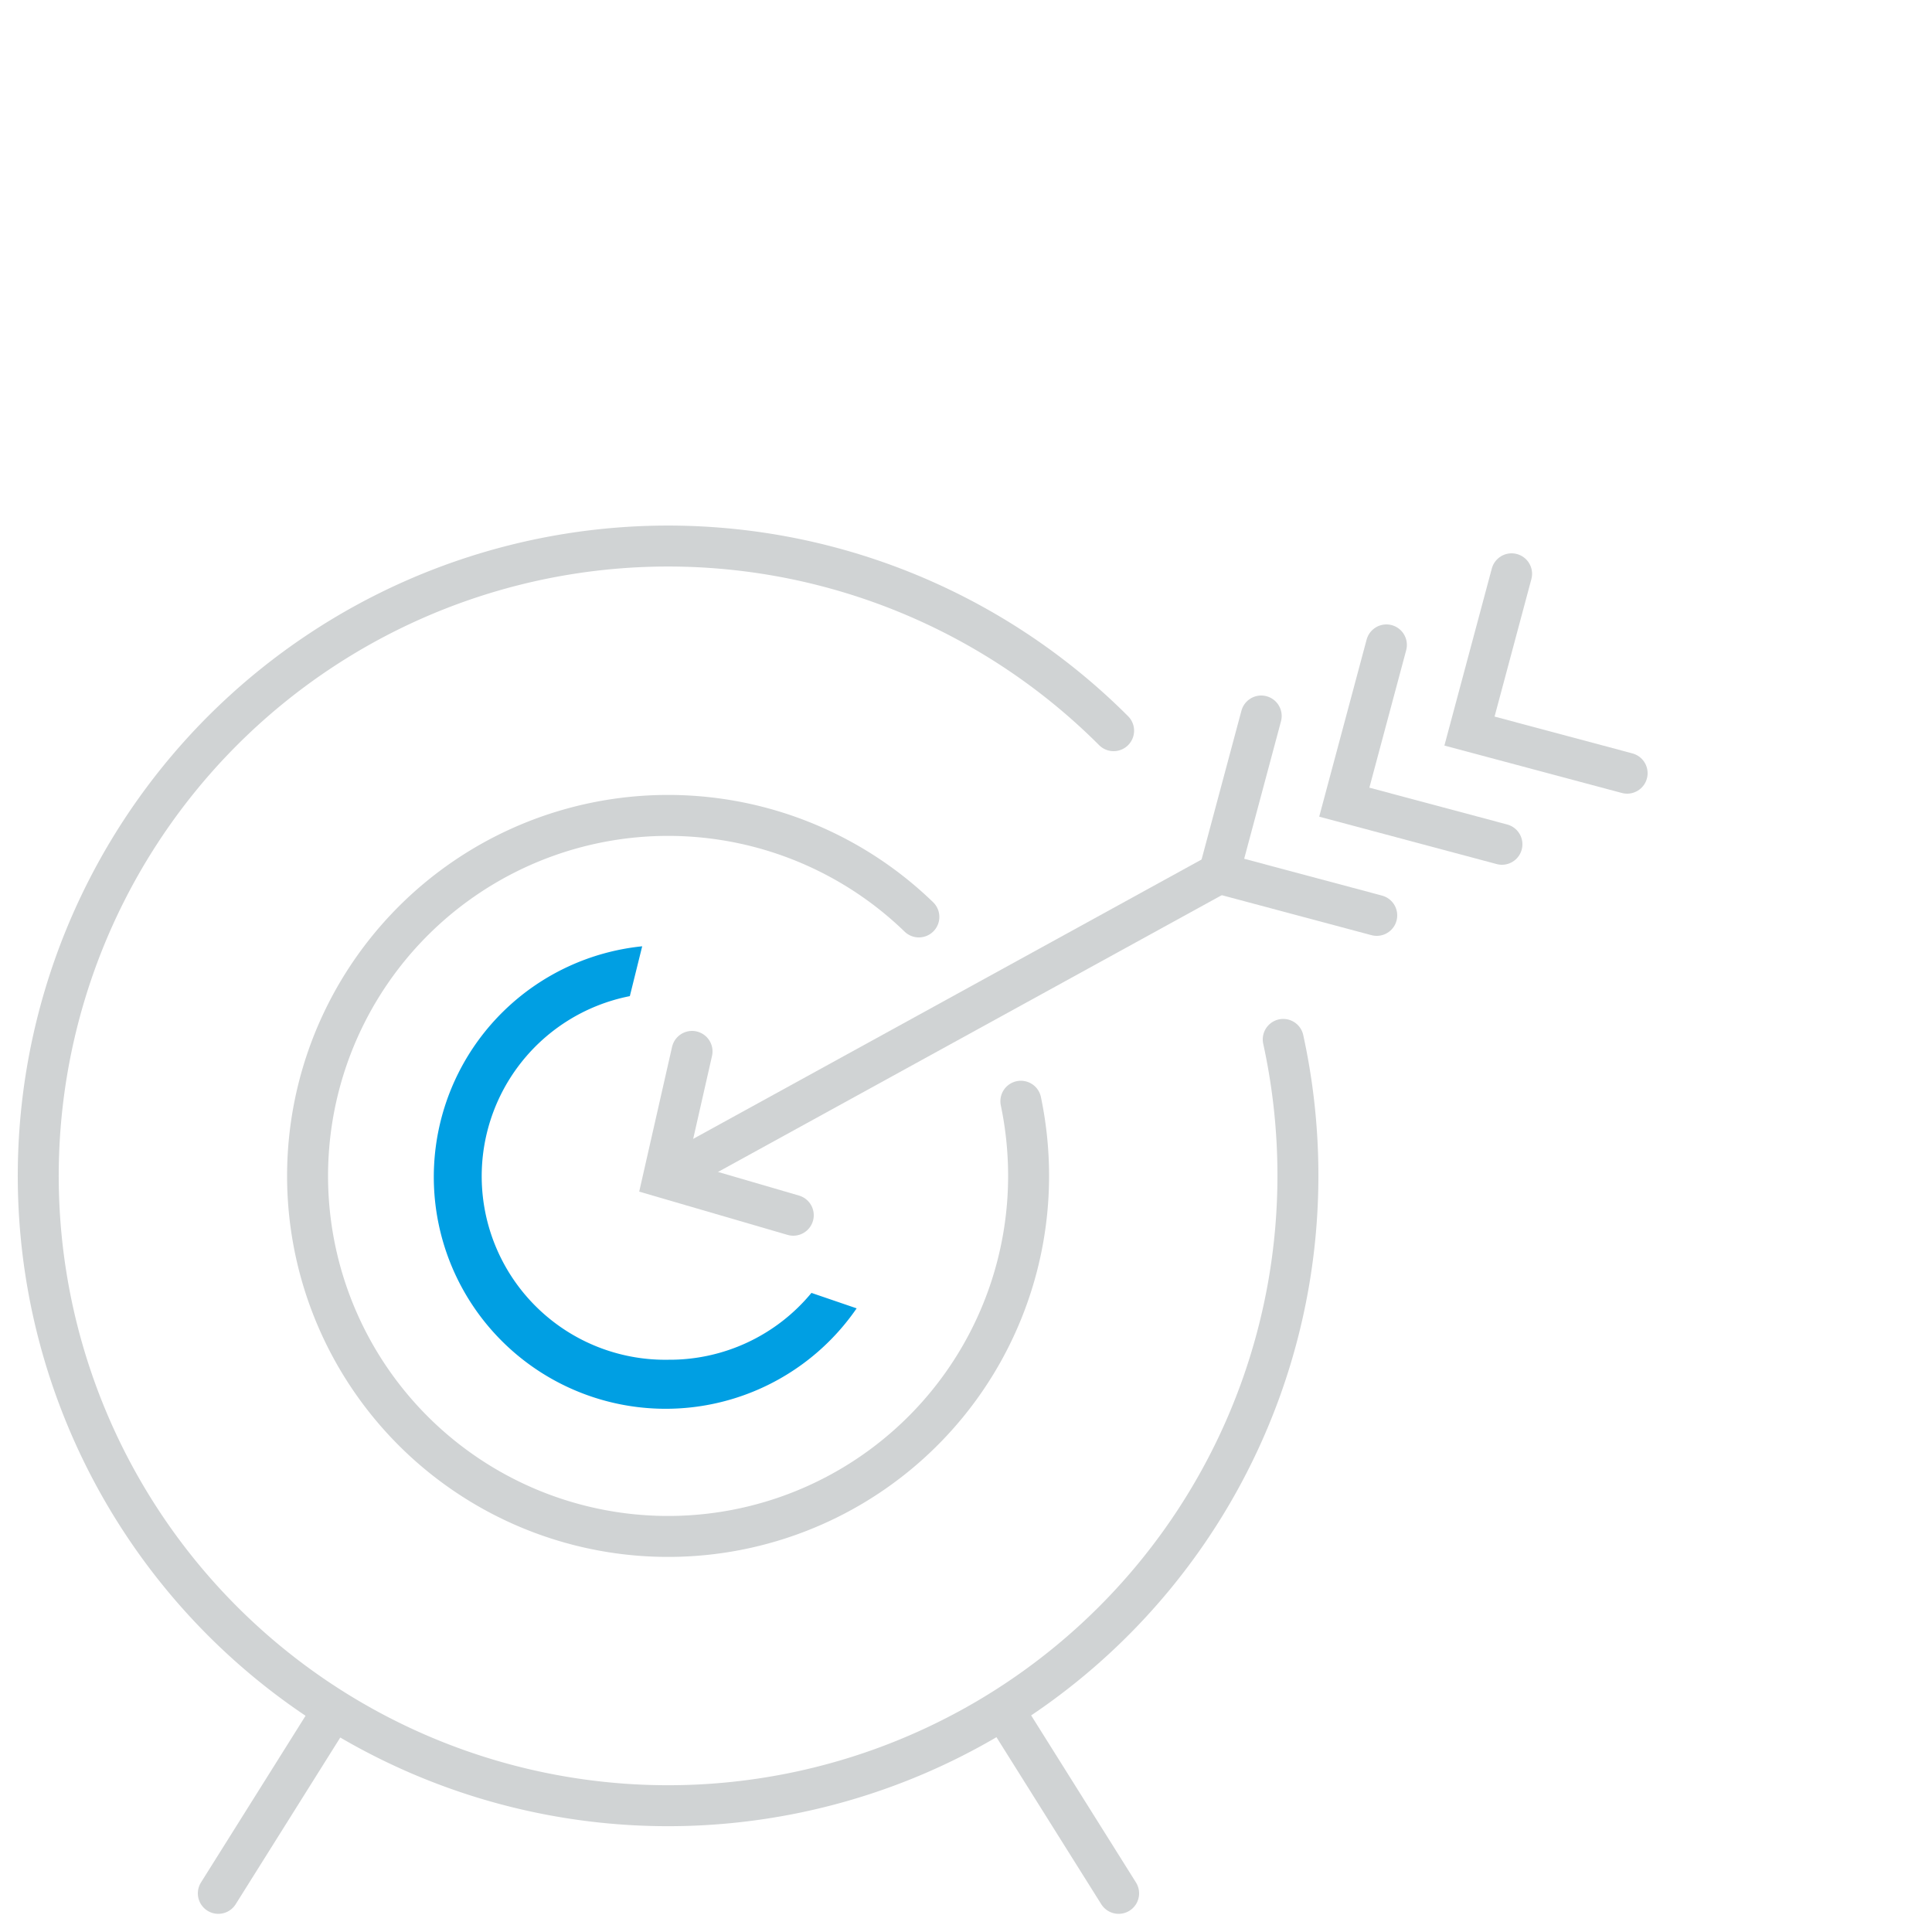
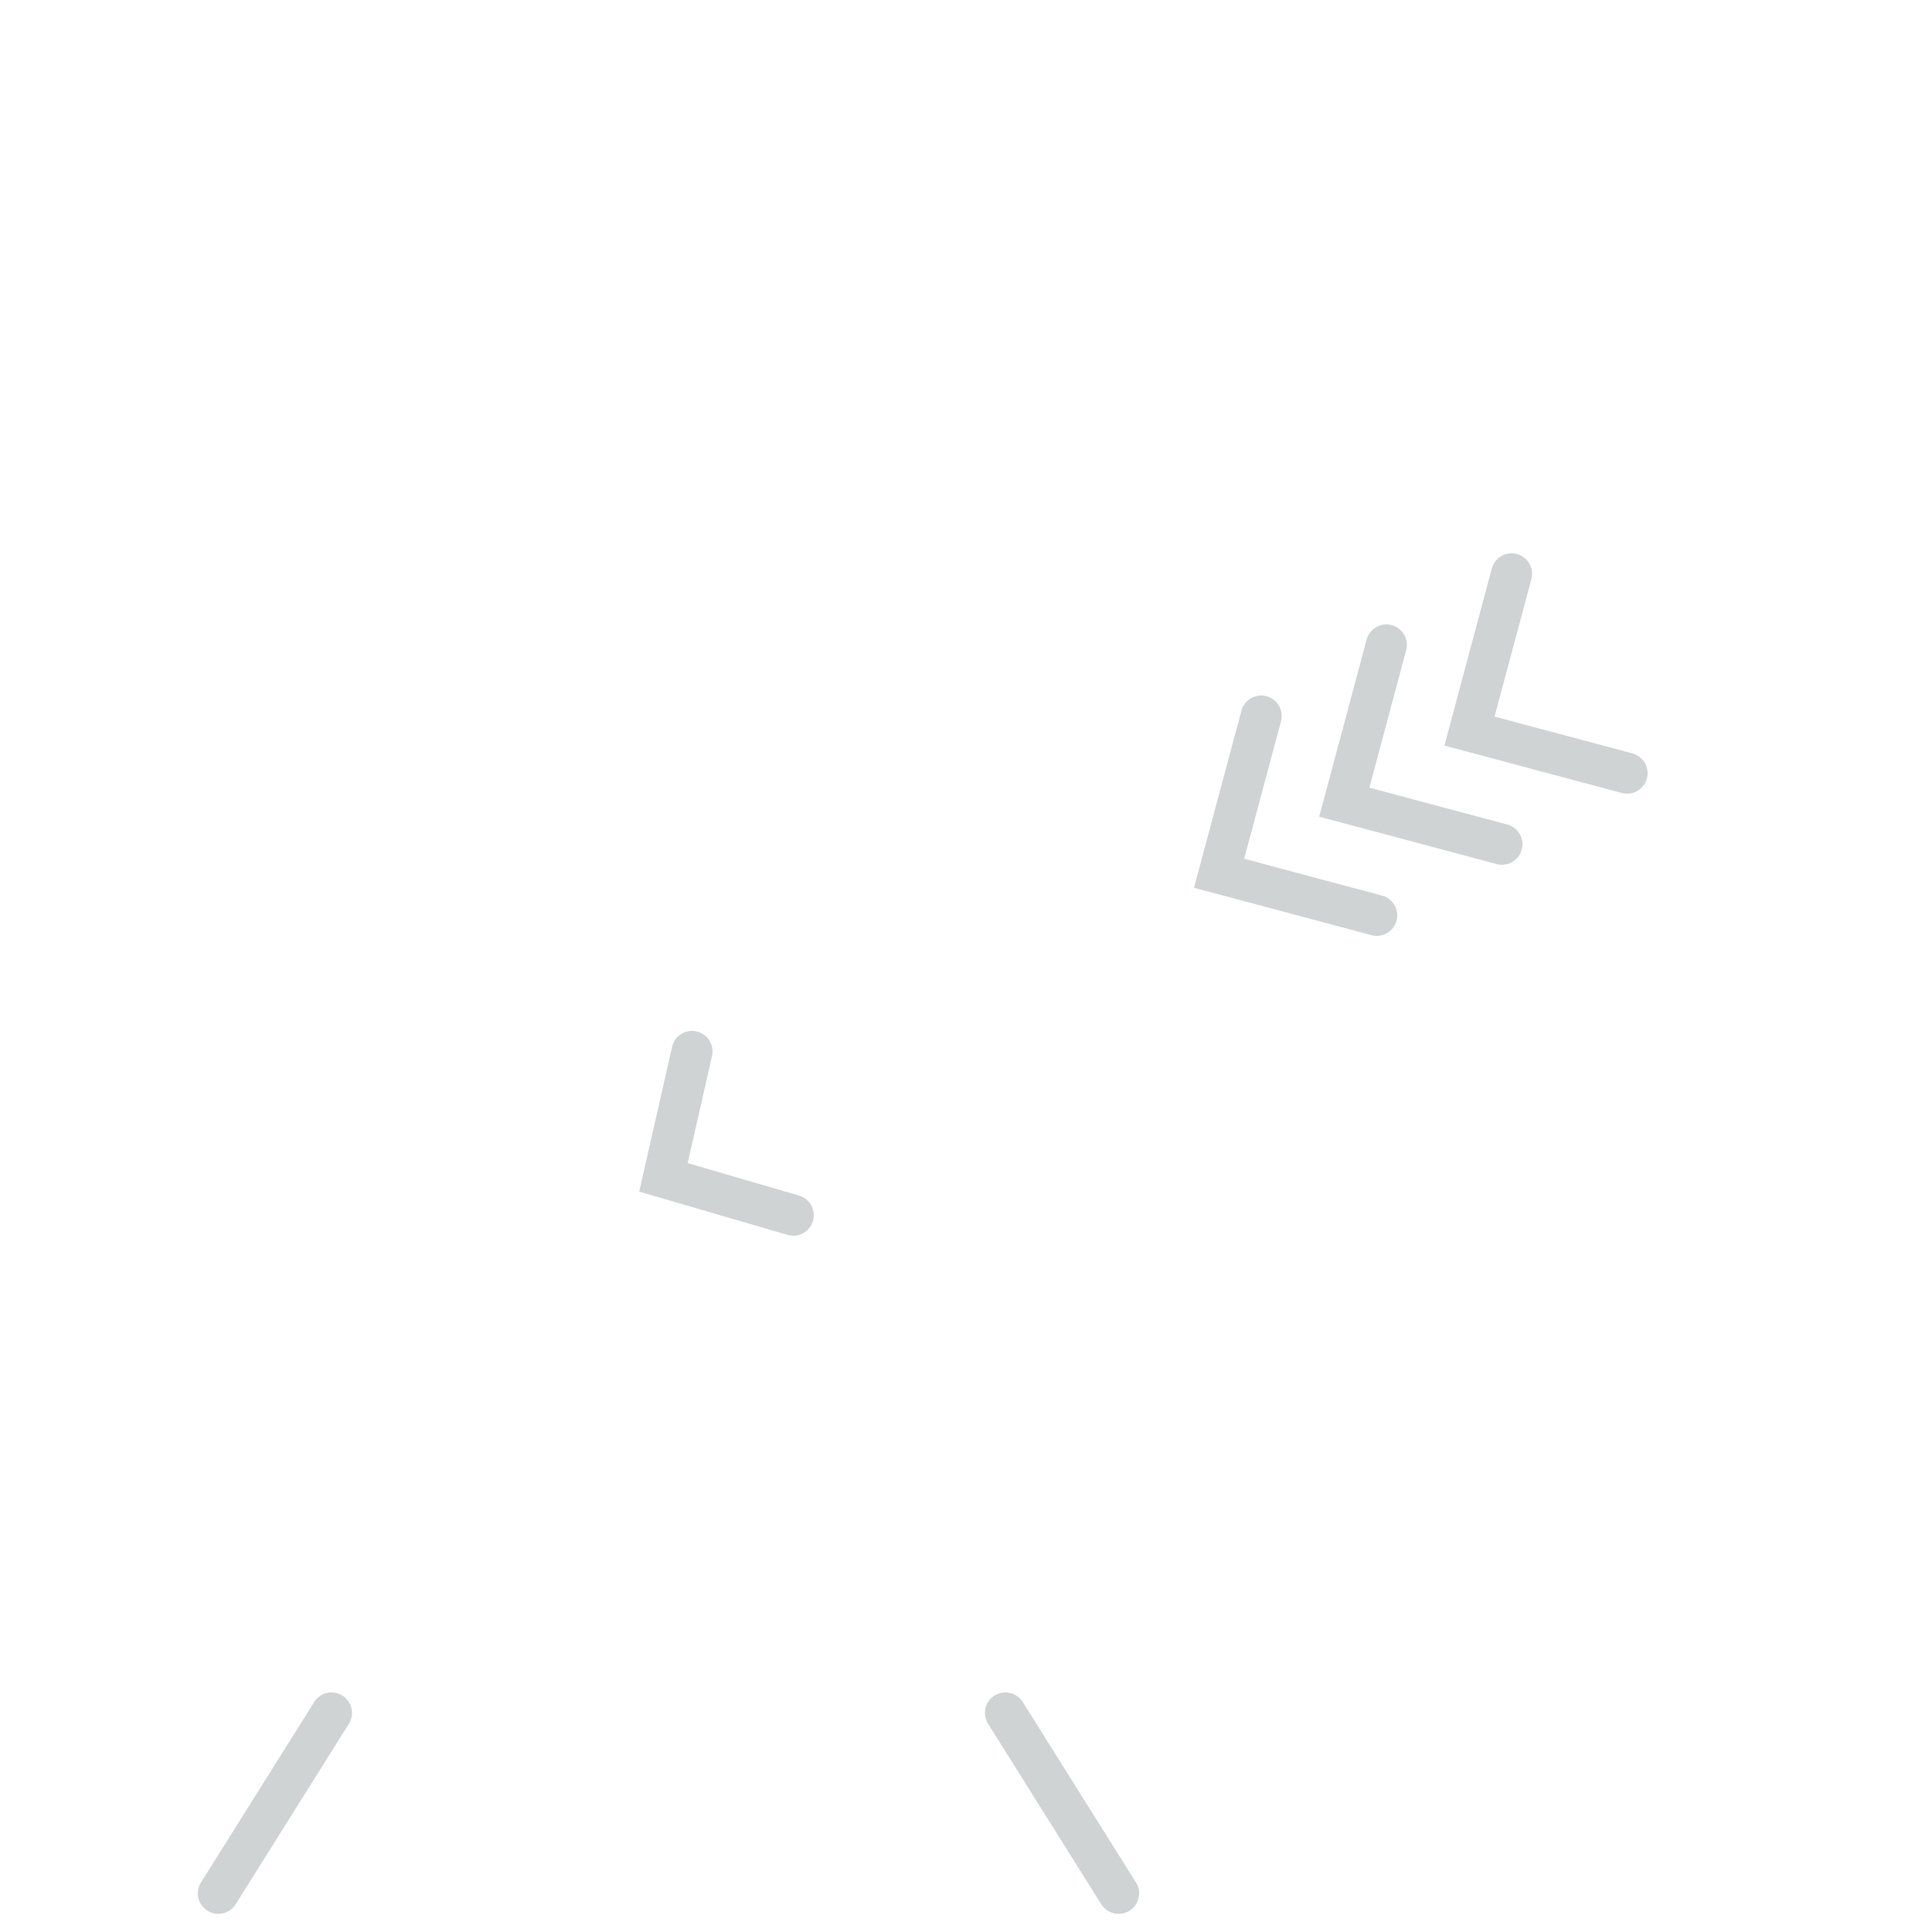
<svg xmlns="http://www.w3.org/2000/svg" id="Ebene_1" data-name="Ebene 1" viewBox="0 0 50 50">
  <defs>
    <style>.cls-1{fill:none;stroke:#d0d3d4;stroke-linecap:round;stroke-miterlimit:10;stroke-width:1.06px;}.cls-2{fill:#009fe3;}</style>
  </defs>
-   <path class="cls-1" d="M28.82,18.91a16.3,16.3,0,1,0,4.77,11.52,16.46,16.46,0,0,0-.38-3.53" />
-   <path class="cls-1" d="M23.78,23.73a9.33,9.33,0,1,0,2.84,6.7,9.43,9.43,0,0,0-.2-1.93" />
  <line class="cls-1" x1="8.58" y1="44.33" x2="5.65" y2="49" />
  <line class="cls-1" x1="26.02" y1="44.33" x2="28.95" y2="49" />
-   <line class="cls-1" x1="17.3" y1="30.43" x2="31.55" y2="22.6" />
  <polyline class="cls-1" points="35.63 23.69 31.55 22.6 32.64 18.53" />
  <polyline class="cls-1" points="38.87 21.85 34.79 20.76 35.88 16.69" />
  <polyline class="cls-1" points="42.11 20.01 38.03 18.92 39.12 14.85" />
  <polyline class="cls-1" points="17.91 27.21 17.17 30.47 20.53 31.45" />
-   <path class="cls-2" d="M17.3,35.19a4.75,4.75,0,0,1-1-9.41l.32-1.29a6,6,0,1,0,5.55,9.37L21,33.46A4.76,4.76,0,0,1,17.3,35.19Z" />
</svg>